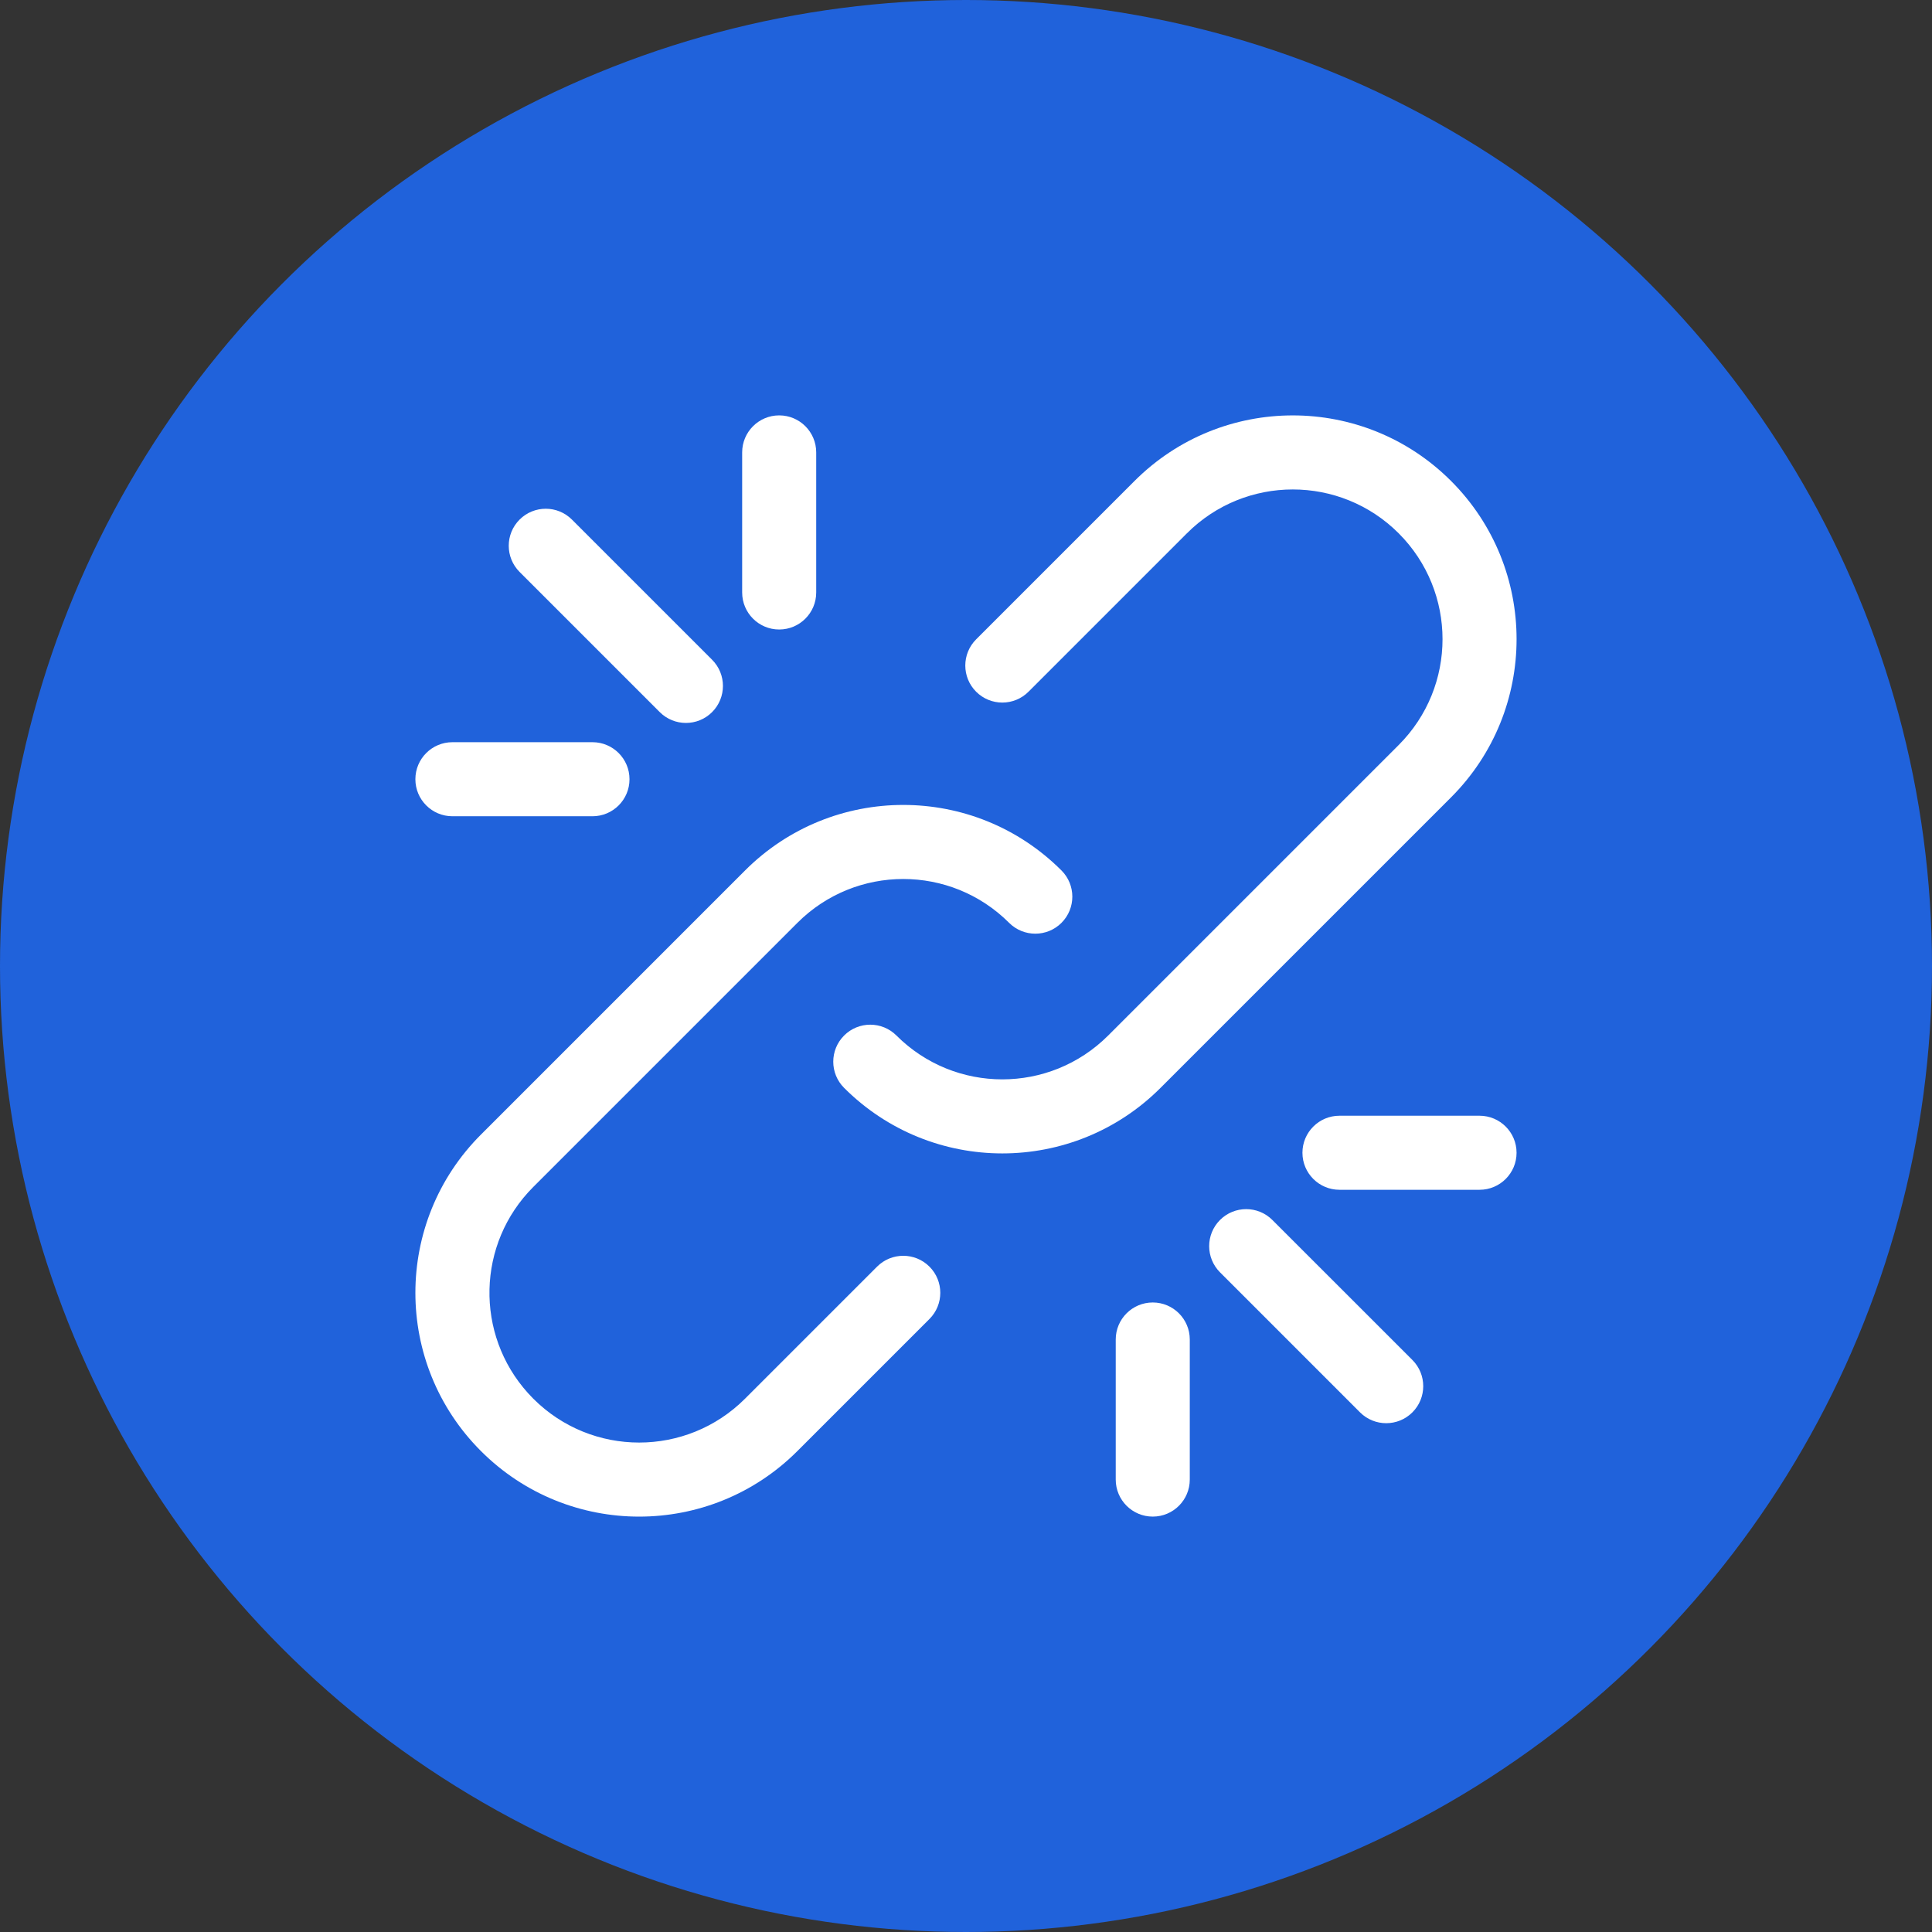
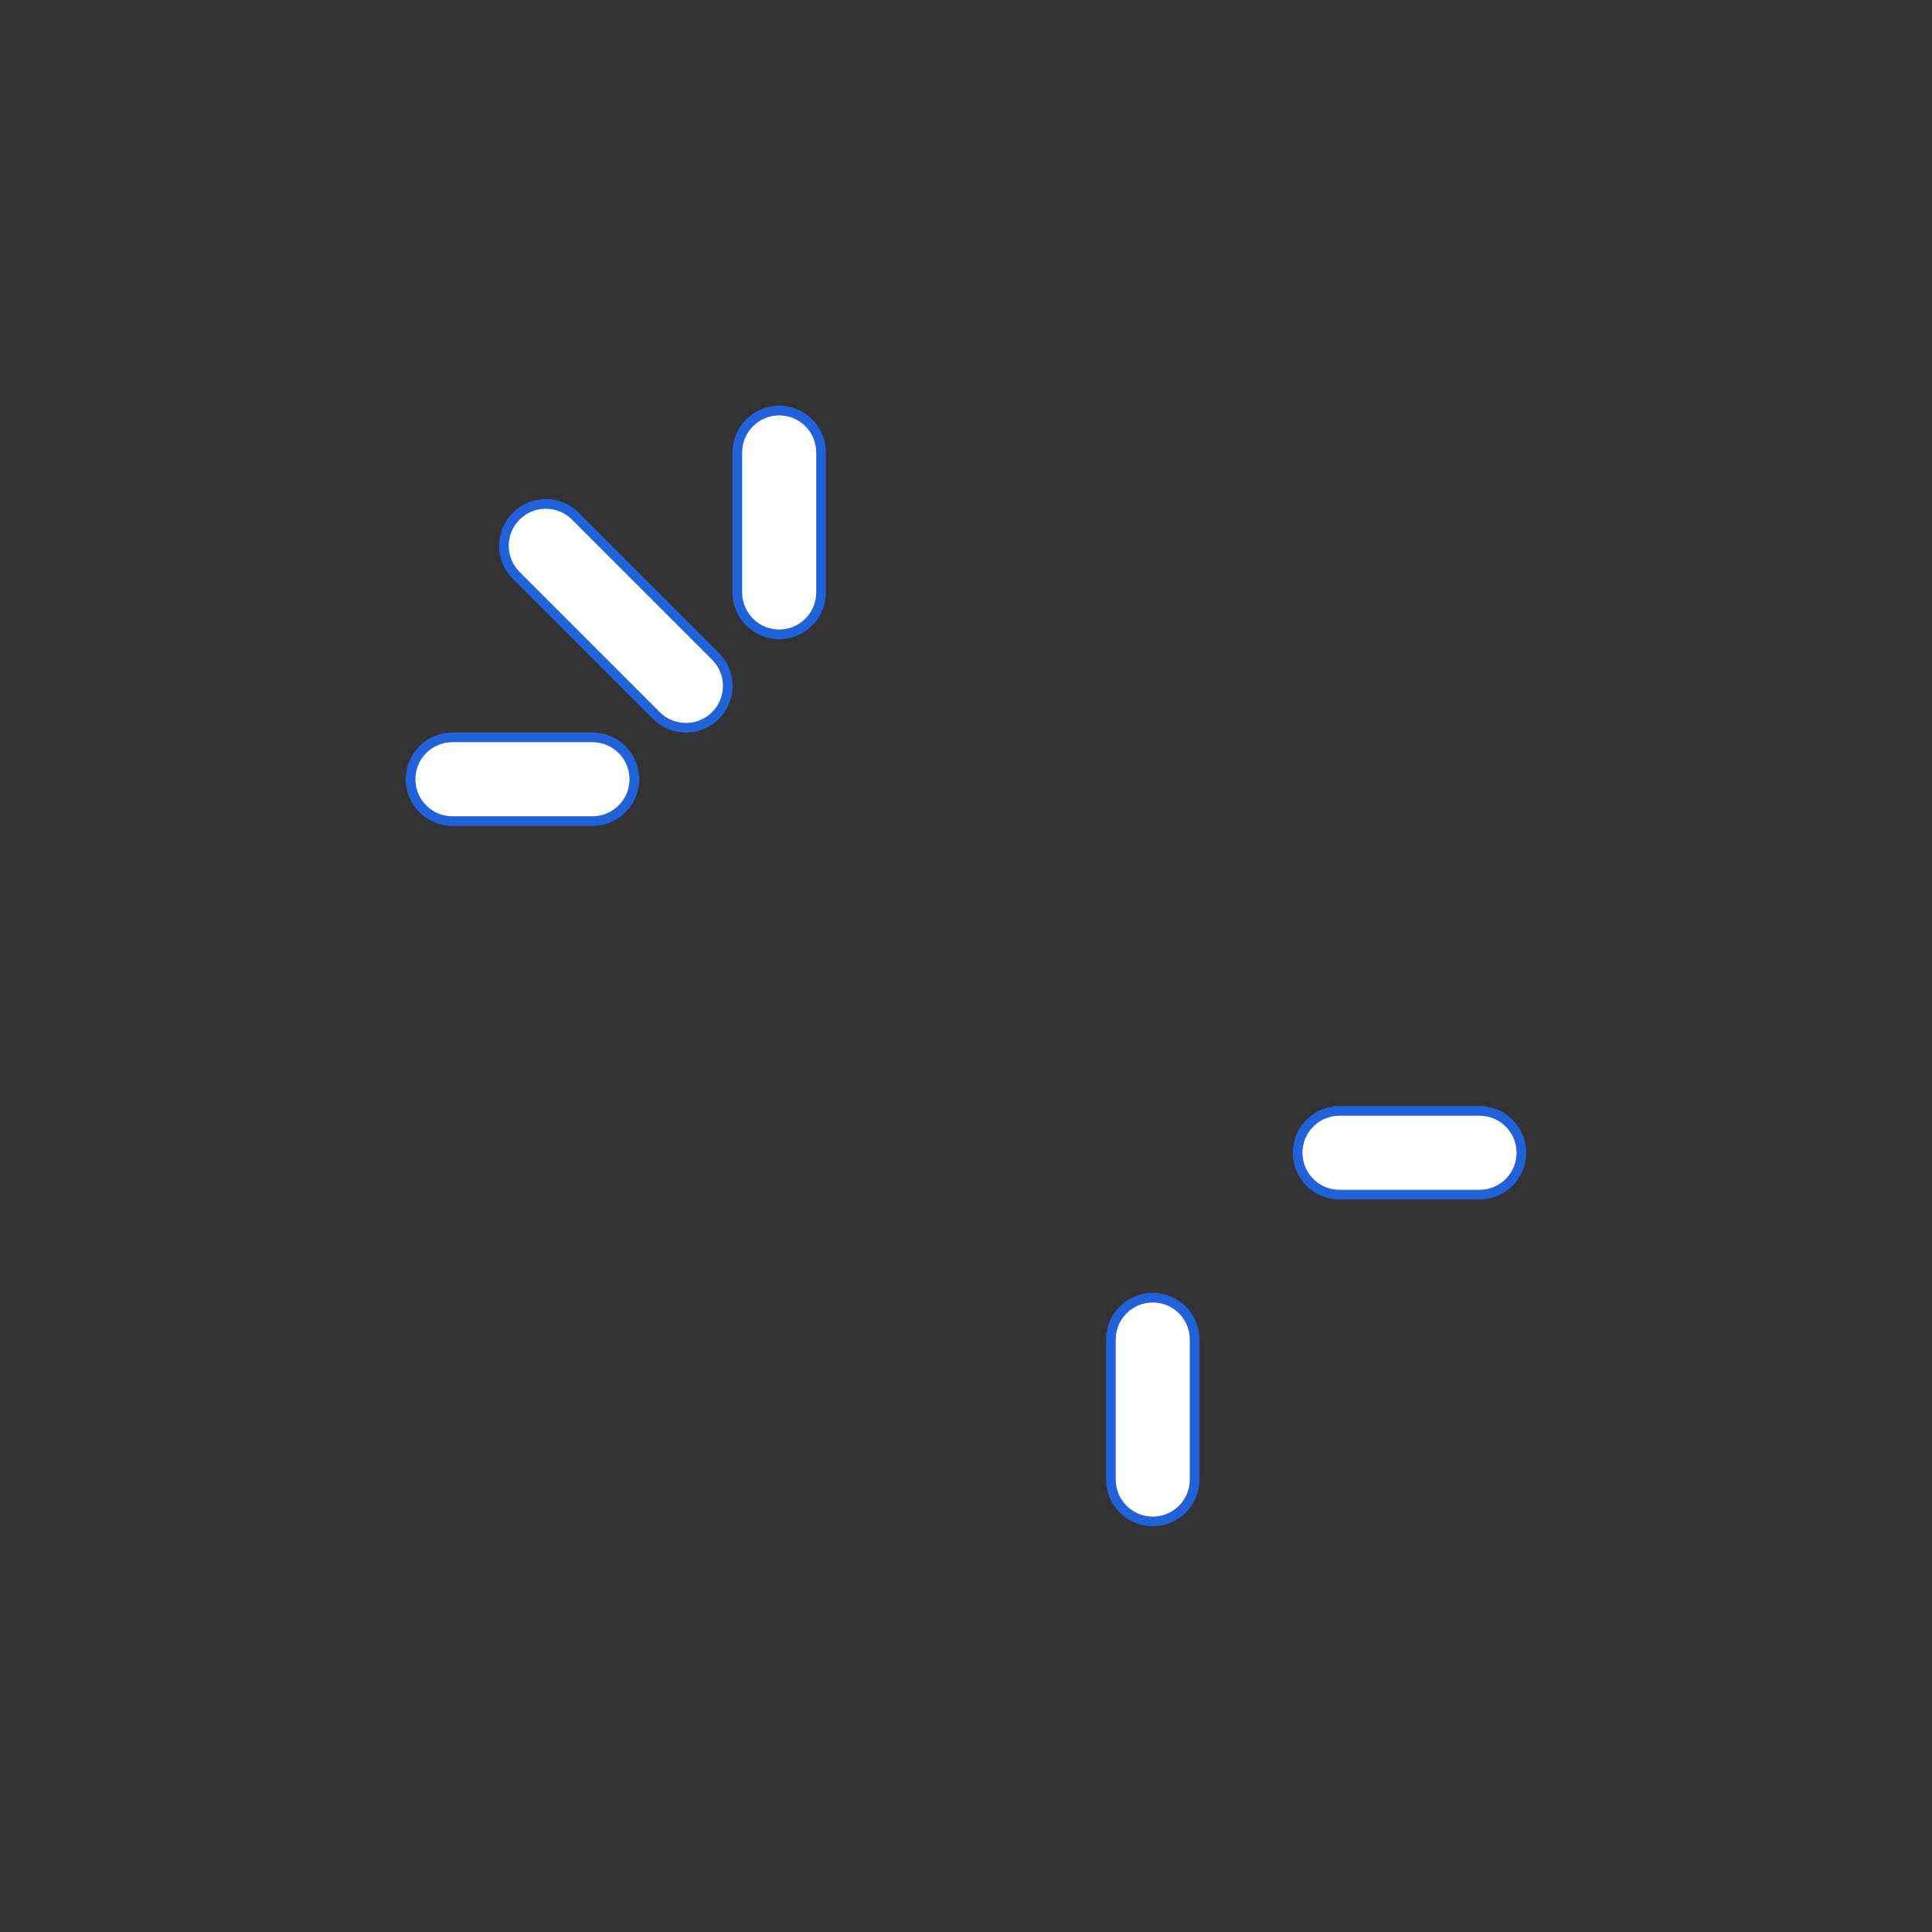
<svg xmlns="http://www.w3.org/2000/svg" width="100" height="100" viewBox="0 0 100 100" fill="none">
  <rect x="0" y="0" width="100" height="100" fill="#333333" stroke="none" />
-   <circle cx="50" cy="50" r="50" fill="#2062DB" />
  <g clip-path="url(#clip0_1233_2572)">
-     <path d="M38.387 44.879C43.008 40.258 50.498 40.258 55.119 44.879C55.965 45.725 55.965 47.097 55.119 47.943C54.273 48.789 52.901 48.789 52.055 47.943C49.126 45.015 44.379 45.015 41.45 47.943L27.779 61.614C24.943 64.451 24.855 68.994 27.515 71.939L27.78 72.219C30.709 75.149 35.456 75.149 38.387 72.218L45.221 65.384C46.067 64.538 47.439 64.538 48.285 65.384C49.131 66.23 49.131 67.602 48.285 68.448L41.451 75.282C36.828 79.906 29.336 79.906 24.716 75.282C20.095 70.661 20.095 63.171 24.716 58.55L38.387 44.879Z" fill="white" stroke="#2062DB" stroke-width="0.5" />
-     <path d="M58.548 24.716C63.171 20.096 70.662 20.096 75.282 24.717C79.903 29.338 79.903 36.828 75.282 41.449L60.246 56.485C55.625 61.106 48.135 61.106 43.514 56.485C42.668 55.639 42.668 54.268 43.514 53.422C44.36 52.576 45.731 52.576 46.577 53.422C49.506 56.35 54.253 56.35 57.182 53.422L72.219 38.385C75.147 35.456 75.147 30.71 72.219 27.781C69.29 24.852 64.542 24.852 61.611 27.78V27.781L53.412 35.98C52.566 36.827 51.194 36.827 50.348 35.98C49.502 35.134 49.502 33.762 50.348 32.916L58.548 24.716Z" fill="white" stroke="#2062DB" stroke-width="0.5" />
-     <path d="M62.971 62.969C63.817 62.123 65.188 62.123 66.034 62.969L73.282 70.216C74.128 71.062 74.128 72.434 73.282 73.28C72.436 74.126 71.064 74.126 70.218 73.28L62.971 66.032C62.125 65.186 62.125 63.815 62.971 62.969Z" fill="white" stroke="#2062DB" stroke-width="0.5" />
    <path d="M26.717 26.717C27.563 25.871 28.934 25.871 29.78 26.717L37.035 33.972C37.881 34.818 37.881 36.189 37.035 37.035C36.189 37.881 34.818 37.881 33.972 37.035L26.717 29.78C25.871 28.934 25.871 27.563 26.717 26.717Z" fill="white" stroke="#2062DB" stroke-width="0.5" />
    <path d="M69.331 57.5H76.581C77.777 57.5 78.747 58.471 78.747 59.667C78.747 60.863 77.777 61.833 76.581 61.833H69.331C68.135 61.833 67.164 60.863 67.164 59.667C67.164 58.47 68.135 57.5 69.331 57.5Z" fill="white" stroke="#2062DB" stroke-width="0.5" />
    <path d="M40.331 21.25C41.528 21.25 42.497 22.22 42.497 23.417V30.667C42.497 31.863 41.527 32.833 40.331 32.833C39.135 32.833 38.164 31.863 38.164 30.667V23.417C38.164 22.22 39.135 21.25 40.331 21.25Z" fill="white" stroke="#2062DB" stroke-width="0.5" />
    <path d="M23.417 38.166H30.667C31.863 38.166 32.833 39.137 32.833 40.333C32.833 41.529 31.863 42.499 30.667 42.499H23.417C22.221 42.499 21.25 41.529 21.25 40.333C21.25 39.136 22.22 38.166 23.417 38.166Z" fill="white" stroke="#2062DB" stroke-width="0.5" />
    <path d="M59.667 67.166C60.863 67.166 61.833 68.137 61.833 69.333V76.583C61.833 77.779 60.863 78.749 59.667 78.749C58.471 78.749 57.5 77.779 57.5 76.583V69.333C57.5 68.136 58.47 67.166 59.667 67.166Z" fill="white" stroke="#2062DB" stroke-width="0.5" />
  </g>
  <defs>
    <clipPath id="clip0_1233_2572">
      <rect width="58" height="58" fill="white" transform="translate(21 21)" />
    </clipPath>
  </defs>
</svg>